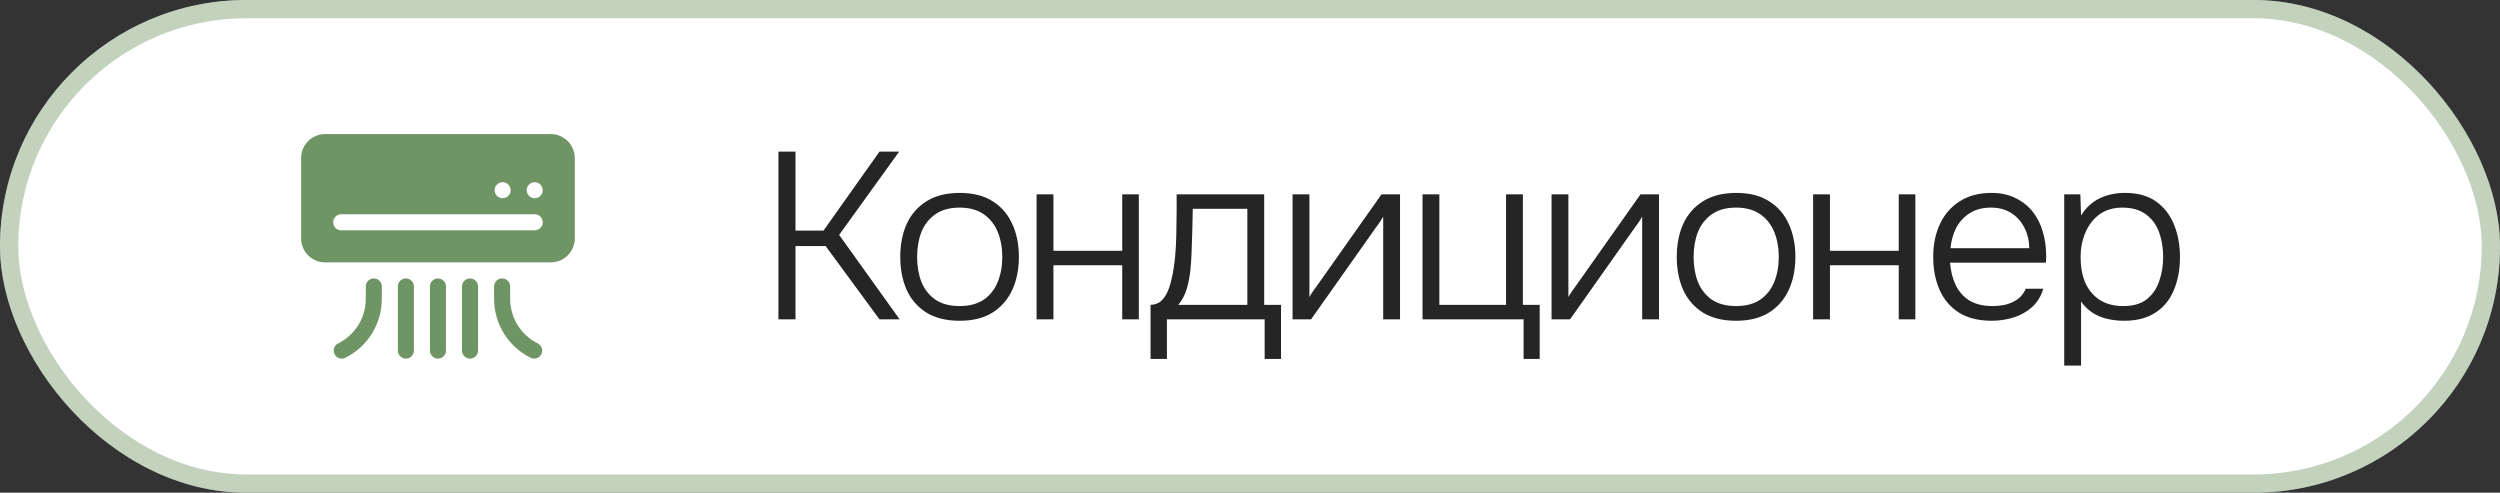
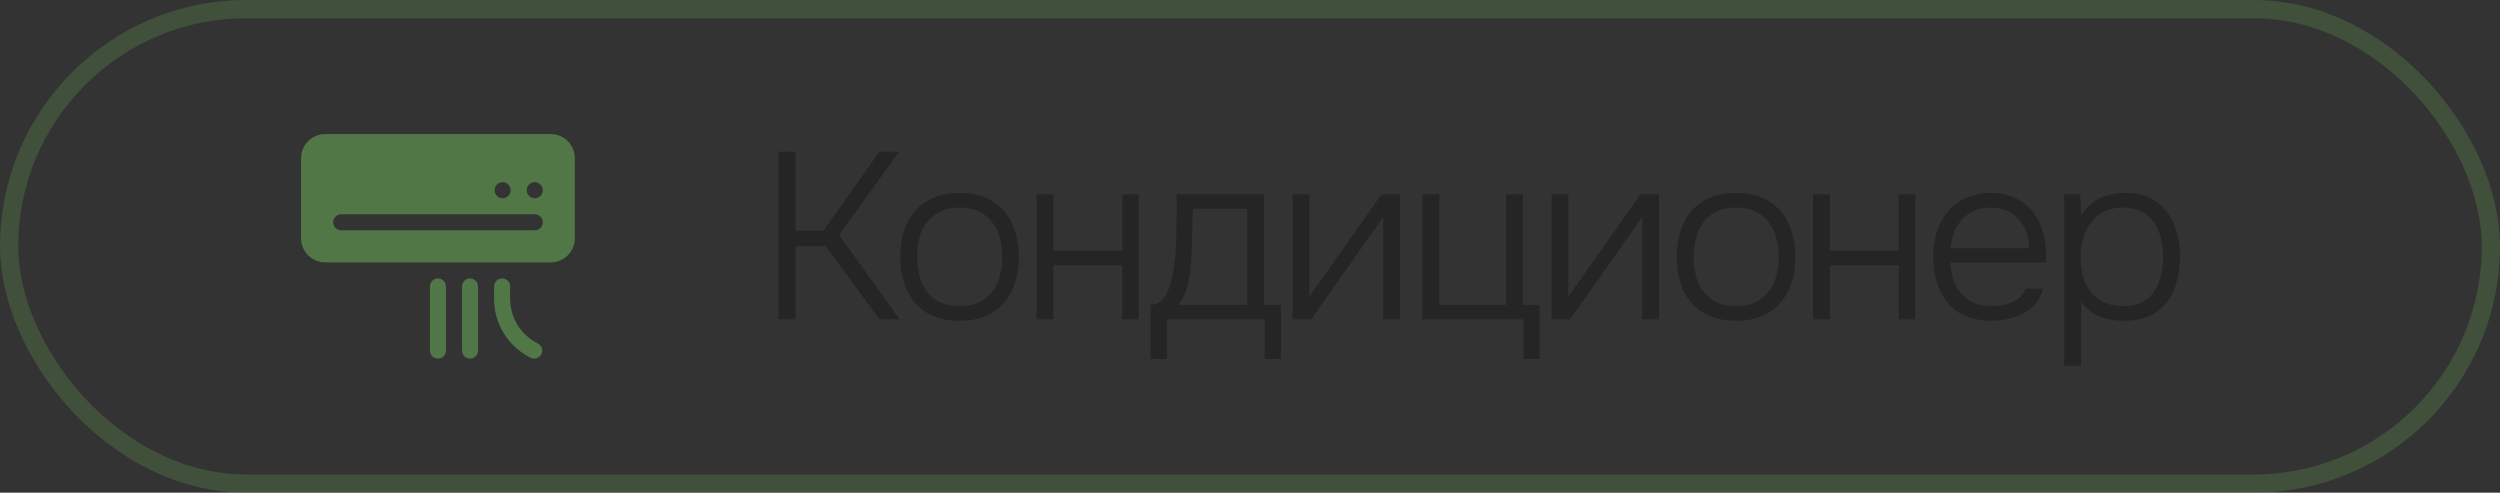
<svg xmlns="http://www.w3.org/2000/svg" width="137" height="27" viewBox="0 0 137 27" fill="none">
  <rect x="0" y="0" width="137" height="27" fill="#333333" stroke="none" />
-   <rect width="137" height="27" rx="13.5" fill="white" />
  <rect x="0.5" y="0.5" width="136" height="26" rx="13" stroke="#56834A" stroke-opacity="0.36" />
  <g clip-path="url(#clip0_85_769)">
    <path d="M30.182 7.348H17.818C17.091 7.348 16.5 7.939 16.5 8.666V13.06C16.5 13.787 17.091 14.379 17.818 14.379H30.182C30.909 14.379 31.5 13.787 31.5 13.06V8.666C31.5 7.939 30.909 7.348 30.182 7.348ZM27.545 9.984C27.788 9.984 27.984 10.181 27.984 10.424C27.984 10.666 27.788 10.863 27.545 10.863C27.302 10.863 27.105 10.666 27.105 10.424C27.105 10.181 27.302 9.984 27.545 9.984ZM29.303 12.621H18.697C18.454 12.621 18.258 12.425 18.258 12.182C18.258 11.939 18.454 11.742 18.697 11.742H29.303C29.546 11.742 29.742 11.939 29.742 12.182C29.742 12.425 29.546 12.621 29.303 12.621ZM29.303 10.863C29.06 10.863 28.863 10.666 28.863 10.424C28.863 10.181 29.06 9.984 29.303 9.984C29.545 9.984 29.742 10.181 29.742 10.424C29.742 10.666 29.545 10.863 29.303 10.863Z" fill="#56834A" fill-opacity="0.85" />
-     <path d="M20.485 15.258C20.242 15.258 20.045 15.454 20.045 15.697V16.369C20.045 17.413 19.465 18.352 18.53 18.82C18.313 18.928 18.225 19.192 18.334 19.409C18.442 19.625 18.704 19.715 18.923 19.606C20.157 18.989 20.924 17.749 20.924 16.369V15.697C20.924 15.454 20.727 15.258 20.485 15.258Z" fill="#56834A" fill-opacity="0.85" />
    <path d="M27.516 15.258C27.273 15.258 27.076 15.454 27.076 15.697V16.369C27.076 17.749 27.843 18.989 29.077 19.606C29.296 19.715 29.558 19.625 29.666 19.409C29.775 19.192 29.687 18.928 29.47 18.82C28.536 18.352 27.955 17.413 27.955 16.369V15.697C27.955 15.454 27.759 15.258 27.516 15.258Z" fill="#56834A" fill-opacity="0.85" />
    <path d="M24.439 19.213V15.697C24.439 15.454 24.243 15.258 24 15.258C23.757 15.258 23.561 15.454 23.561 15.697V19.213C23.561 19.456 23.757 19.652 24 19.652C24.243 19.652 24.439 19.456 24.439 19.213Z" fill="#56834A" fill-opacity="0.85" />
    <path d="M26.197 19.213V15.697C26.197 15.454 26.001 15.258 25.758 15.258C25.515 15.258 25.318 15.454 25.318 15.697V19.213C25.318 19.456 25.515 19.652 25.758 19.652C26.001 19.652 26.197 19.456 26.197 19.213Z" fill="#56834A" fill-opacity="0.85" />
-     <path d="M22.682 19.213V15.697C22.682 15.454 22.485 15.258 22.242 15.258C21.999 15.258 21.803 15.454 21.803 15.697V19.213C21.803 19.456 21.999 19.652 22.242 19.652C22.485 19.652 22.682 19.456 22.682 19.213Z" fill="#56834A" fill-opacity="0.85" />
  </g>
  <path d="M42.657 17.5V8.309H43.593V12.638H45.127L48.195 8.309H49.274L45.985 12.872L49.3 17.5H48.195L45.244 13.483H43.593V17.5H42.657ZM52.585 17.578C51.865 17.578 51.263 17.431 50.778 17.136C50.292 16.833 49.928 16.417 49.686 15.888C49.452 15.359 49.335 14.757 49.335 14.081C49.335 13.396 49.452 12.794 49.686 12.274C49.928 11.745 50.292 11.329 50.778 11.026C51.263 10.723 51.87 10.571 52.598 10.571C53.317 10.571 53.915 10.723 54.392 11.026C54.877 11.329 55.237 11.745 55.471 12.274C55.714 12.794 55.835 13.396 55.835 14.081C55.835 14.757 55.714 15.359 55.471 15.888C55.228 16.417 54.864 16.833 54.379 17.136C53.902 17.431 53.304 17.578 52.585 17.578ZM52.585 16.772C53.122 16.772 53.564 16.655 53.911 16.421C54.258 16.178 54.513 15.853 54.678 15.446C54.843 15.039 54.925 14.584 54.925 14.081C54.925 13.578 54.843 13.123 54.678 12.716C54.513 12.309 54.258 11.984 53.911 11.741C53.564 11.498 53.122 11.377 52.585 11.377C52.047 11.377 51.605 11.498 51.259 11.741C50.912 11.984 50.657 12.309 50.492 12.716C50.336 13.123 50.258 13.578 50.258 14.081C50.258 14.584 50.336 15.039 50.492 15.446C50.657 15.853 50.912 16.178 51.259 16.421C51.605 16.655 52.047 16.772 52.585 16.772ZM56.805 17.5V10.649H57.728V13.743H61.498V10.649H62.408V17.5H61.498V14.536H57.728V17.5H56.805ZM63.05 19.671V16.707C63.275 16.698 63.461 16.633 63.609 16.512C63.756 16.382 63.873 16.222 63.96 16.031C64.055 15.832 64.129 15.615 64.181 15.381C64.241 15.138 64.289 14.9 64.324 14.666C64.384 14.259 64.423 13.851 64.441 13.444C64.458 13.028 64.467 12.699 64.467 12.456C64.475 12.153 64.48 11.854 64.48 11.559C64.48 11.256 64.48 10.952 64.48 10.649H69.277V16.707H70.2V19.671H69.303V17.5H63.947V19.671H63.05ZM64.571 16.707H68.354V11.442H65.364C65.355 11.806 65.346 12.2 65.338 12.625C65.329 13.05 65.316 13.453 65.299 13.834C65.29 14.129 65.268 14.449 65.234 14.796C65.199 15.143 65.134 15.481 65.039 15.81C64.943 16.139 64.787 16.438 64.571 16.707ZM70.833 17.5V10.649H71.756V16.278C71.817 16.165 71.89 16.048 71.977 15.927C72.072 15.797 72.15 15.689 72.211 15.602L75.708 10.649H76.722V17.5H75.799V11.871C75.73 11.992 75.656 12.109 75.578 12.222C75.5 12.335 75.422 12.443 75.344 12.547L71.847 17.5H70.833ZM83.493 19.671V17.5H77.954V10.649H78.877V16.707H82.531V10.649H83.454V16.707H84.376V19.671H83.493ZM85.025 17.5V10.649H85.948V16.278C86.009 16.165 86.083 16.048 86.169 15.927C86.265 15.797 86.343 15.689 86.403 15.602L89.9 10.649H90.914V17.5H89.991V11.871C89.922 11.992 89.848 12.109 89.77 12.222C89.692 12.335 89.614 12.443 89.536 12.547L86.039 17.5H85.025ZM95.137 17.578C94.418 17.578 93.815 17.431 93.33 17.136C92.845 16.833 92.481 16.417 92.238 15.888C92.004 15.359 91.887 14.757 91.887 14.081C91.887 13.396 92.004 12.794 92.238 12.274C92.481 11.745 92.845 11.329 93.33 11.026C93.815 10.723 94.422 10.571 95.15 10.571C95.869 10.571 96.467 10.723 96.944 11.026C97.429 11.329 97.789 11.745 98.023 12.274C98.266 12.794 98.387 13.396 98.387 14.081C98.387 14.757 98.266 15.359 98.023 15.888C97.78 16.417 97.416 16.833 96.931 17.136C96.454 17.431 95.856 17.578 95.137 17.578ZM95.137 16.772C95.674 16.772 96.116 16.655 96.463 16.421C96.81 16.178 97.065 15.853 97.23 15.446C97.395 15.039 97.477 14.584 97.477 14.081C97.477 13.578 97.395 13.123 97.23 12.716C97.065 12.309 96.81 11.984 96.463 11.741C96.116 11.498 95.674 11.377 95.137 11.377C94.6 11.377 94.158 11.498 93.811 11.741C93.464 11.984 93.209 12.309 93.044 12.716C92.888 13.123 92.81 13.578 92.81 14.081C92.81 14.584 92.888 15.039 93.044 15.446C93.209 15.853 93.464 16.178 93.811 16.421C94.158 16.655 94.6 16.772 95.137 16.772ZM99.358 17.5V10.649H100.281V13.743H104.051V10.649H104.961V17.5H104.051V14.536H100.281V17.5H99.358ZM109.151 17.578C108.432 17.578 107.834 17.431 107.357 17.136C106.88 16.833 106.525 16.417 106.291 15.888C106.057 15.359 105.94 14.757 105.94 14.081C105.94 13.405 106.061 12.807 106.304 12.287C106.547 11.758 106.906 11.342 107.383 11.039C107.86 10.727 108.445 10.571 109.138 10.571C109.641 10.571 110.078 10.666 110.451 10.857C110.832 11.039 111.149 11.29 111.4 11.611C111.651 11.932 111.833 12.296 111.946 12.703C112.067 13.11 112.128 13.531 112.128 13.964C112.128 14.042 112.128 14.116 112.128 14.185C112.128 14.254 112.124 14.324 112.115 14.393H106.863C106.898 14.852 107.002 15.264 107.175 15.628C107.348 15.983 107.6 16.265 107.929 16.473C108.267 16.672 108.687 16.772 109.19 16.772C109.424 16.772 109.662 16.746 109.905 16.694C110.148 16.633 110.369 16.534 110.568 16.395C110.767 16.248 110.915 16.057 111.01 15.823H111.972C111.851 16.23 111.647 16.564 111.361 16.824C111.075 17.084 110.737 17.275 110.347 17.396C109.957 17.517 109.558 17.578 109.151 17.578ZM106.889 13.6H111.205C111.196 13.175 111.105 12.798 110.932 12.469C110.759 12.131 110.52 11.867 110.217 11.676C109.914 11.477 109.541 11.377 109.099 11.377C108.64 11.377 108.25 11.481 107.929 11.689C107.608 11.897 107.361 12.17 107.188 12.508C107.023 12.846 106.924 13.21 106.889 13.6ZM113.119 20.035V10.649H114.003L114.042 11.806C114.31 11.381 114.648 11.069 115.056 10.87C115.472 10.671 115.935 10.571 116.447 10.571C117.14 10.571 117.708 10.727 118.15 11.039C118.592 11.351 118.921 11.776 119.138 12.313C119.354 12.842 119.463 13.435 119.463 14.094C119.463 14.77 119.35 15.372 119.125 15.901C118.908 16.43 118.57 16.841 118.111 17.136C117.66 17.431 117.088 17.578 116.395 17.578C116.074 17.578 115.766 17.543 115.472 17.474C115.177 17.405 114.908 17.292 114.666 17.136C114.423 16.971 114.215 16.768 114.042 16.525V20.035H113.119ZM116.356 16.772C116.893 16.772 117.318 16.651 117.63 16.408C117.95 16.157 118.18 15.827 118.319 15.42C118.466 15.013 118.54 14.566 118.54 14.081C118.54 13.587 118.466 13.136 118.319 12.729C118.171 12.322 117.933 11.997 117.604 11.754C117.274 11.503 116.841 11.377 116.304 11.377C115.81 11.377 115.389 11.503 115.043 11.754C114.705 12.005 114.449 12.339 114.276 12.755C114.102 13.171 114.016 13.617 114.016 14.094C114.016 14.605 114.098 15.065 114.263 15.472C114.436 15.871 114.696 16.187 115.043 16.421C115.398 16.655 115.836 16.772 116.356 16.772Z" fill="#252525" />
  <defs>
    <clipPath id="clip0_85_769">
      <rect width="15" height="15" fill="white" transform="translate(16.5 6)" />
    </clipPath>
  </defs>
</svg>